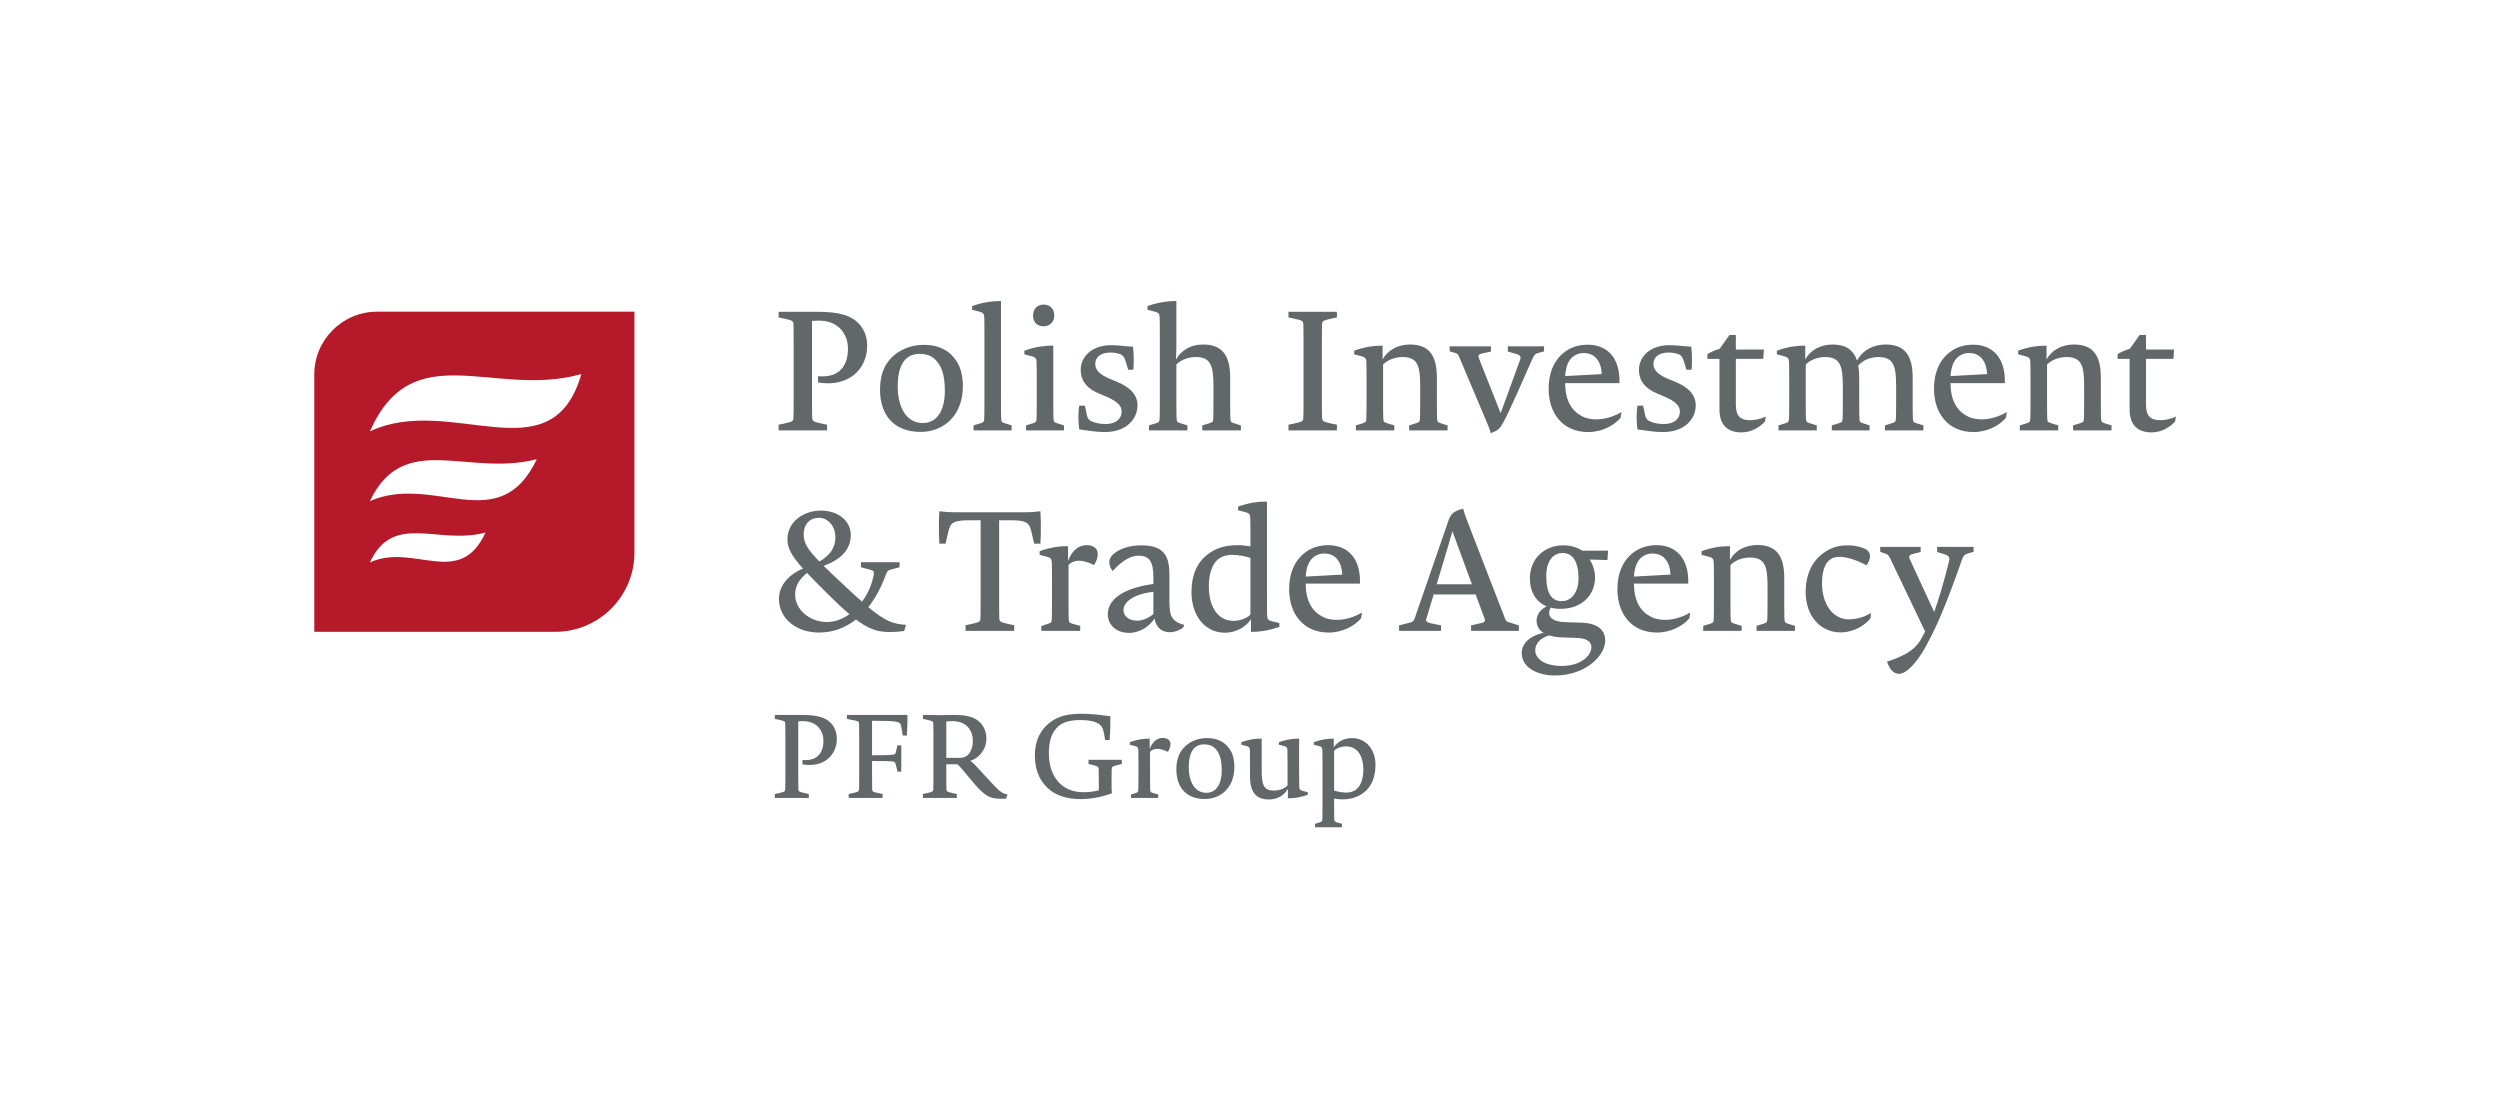
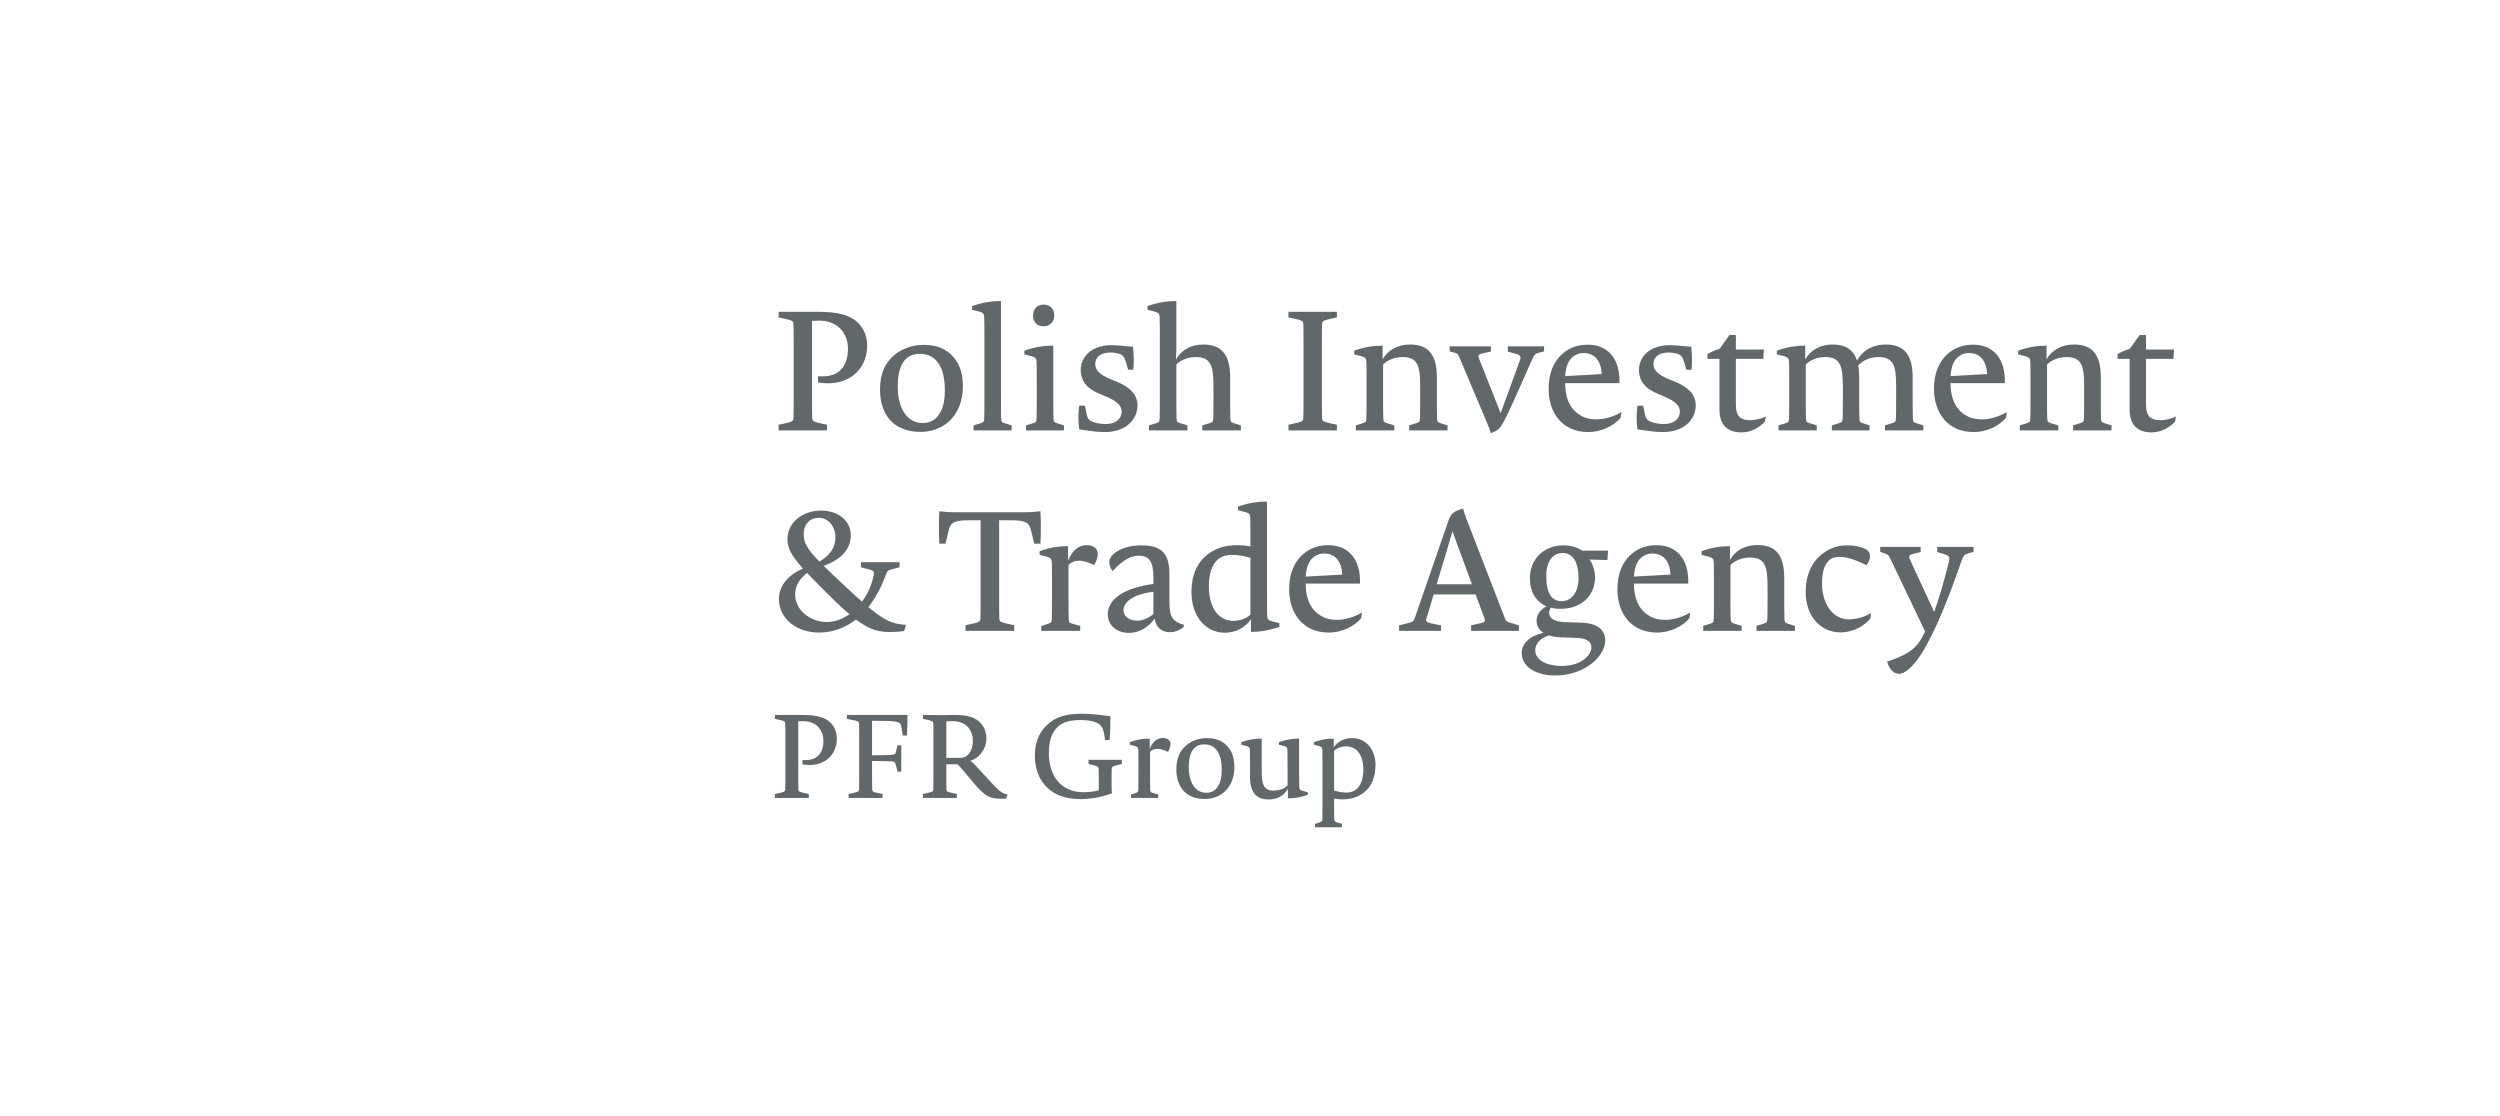
<svg xmlns="http://www.w3.org/2000/svg" xml:space="preserve" width="131.968mm" height="58.928mm" version="1.1" style="shape-rendering:geometricPrecision; text-rendering:geometricPrecision; image-rendering:optimizeQuality; fill-rule:evenodd; clip-rule:evenodd" viewBox="0 0 13530.8 6041.96">
  <defs>
    <style type="text/css">
   
    .fil2 {fill:none}
    .fil1 {fill:#626769;fill-rule:nonzero}
    .fil0 {fill:#B61929;fill-rule:nonzero}
   
  </style>
  </defs>
  <g id="Warstwa_x0020_1">
-     <path class="fil0" d="M3005.04 3419.63l-1304.1 0 0 -1392.5c0,-187.9 152.39,-340.29 340.33,-340.29l1392.46 0 0 1304.1c0,236.73 -191.92,428.69 -428.69,428.69zm-1003.05 -1084.94c438.72,-206.97 984.28,248.75 1144.44,-310.13 -472.28,133.32 -911.64,-216.16 -1144.44,310.13zm0 377.41c346.27,-151.45 699.25,202.85 903.36,-226.93 -372.8,97.55 -719.57,-158.17 -903.36,226.93zm0 331.76c239.92,-107.86 484.47,144.42 625.9,-161.61 -258.34,69.49 -498.58,-112.6 -625.9,161.61z" />
    <path class="fil1" d="M4529.27 3997.88c0,-55.69 -32.3,-101.93 -90.53,-117.73 -29.08,-8.25 -56.32,-10.75 -112.01,-10.75l-132.93 0 0 21.48 18.34 3.8c34.17,7.6 37.36,8.86 37.98,22.78 0.65,14.58 0.65,40.51 0.65,70.9l0 211.41c0,30.39 0,56.36 -0.65,70.9 -0.62,13.92 -3.8,15.2 -37.98,22.78l-18.34 3.8 0 21.52 183.57 0 0 -21.52 -18.38 -3.8c-33.53,-7.59 -37.32,-8.86 -37.98,-22.78 -0.62,-14.54 -0.62,-40.51 -0.62,-70.9l0 -295.59c2.53,0 14.58,-1.26 24.67,-1.26 53.83,0 88,24.67 103.81,63.92 5.71,13.92 7.6,27.89 7.6,44.96 0,33.53 -10.75,69.63 -40.51,88 -18.34,12.01 -43.04,15.8 -72.78,13.92l0 23.4c115.82,19.6 186.09,-50.64 186.09,-139.26zm381.74 -128.47l-327.23 0 0 21.48 18.33 3.8c42.43,7.6 46.85,8.86 47.49,22.78 0.62,14.58 0.62,40.51 0.62,70.9l0 211.41c0,30.39 0,56.36 -0.62,70.9 -0.65,13.92 -4.45,15.2 -37.98,22.78l-18.37 3.8 0 21.52 183.56 0 0 -21.52 -18.33 -3.8c-34.18,-6.94 -37.36,-8.2 -37.98,-22.14 -0.66,-14.54 -0.66,-41.16 -0.66,-71.55l0 -81.02c55.09,0 95.6,0.66 109.52,2.57 12.66,1.26 15.2,3.76 18.34,15.15 5.07,18.37 6.33,24.7 9.51,39.89l20.87 0 0 -142.44 -20.87 0c-4.45,18.99 -5.72,27.23 -9.51,40.51 -2.53,8.24 -6.95,8.86 -18.34,10.13 -16.46,2.52 -55.71,3.18 -109.52,3.18l0 -186.71c143.71,0 151.92,5.02 156.99,27.19 3.79,15.85 5.07,29.12 8.86,52.53l22.78 0c2.53,-42.4 3.8,-80.37 2.53,-111.37zm542.35 431.04c-34.83,-8.21 -45.57,-18.99 -100.66,-78.49l-64.56 -70.24c-17.07,-18.99 -25.31,-25.97 -36.72,-33.57 46.85,-13.92 87.36,-62.03 87.36,-121.53 0,-55.05 -32.27,-102.54 -89.89,-117.74 -23.4,-6.98 -51.24,-9.47 -84.17,-9.47 -29.12,0 -43.69,1.23 -69.01,1.23 -29.12,0 -100.62,-1.23 -100.62,-1.23l0 21.48 18.34 3.8c34.17,7.6 37.36,8.86 37.98,22.78 0.65,14.58 0.65,40.51 0.65,70.9l0 211.41c0,30.39 0,56.36 -0.65,70.9 -0.62,13.92 -3.8,15.2 -37.98,22.78l-18.34 3.8 0 21.52 183.56 0 0 -21.52 -18.37 -3.8c-33.53,-7.59 -37.32,-8.86 -37.98,-22.78 -0.62,-14.54 -0.62,-40.51 -0.62,-70.9l0 -63.29 59.5 0c8.87,6.98 13.93,12.66 26.59,27.23l62.65 74.69c65.22,76.57 90.53,87.97 174.71,84.21l8.24 -22.18zm-188.01 -289.91c0,12.01 -1.27,25.33 -5.07,36.1 -8.87,31 -27.86,55.05 -62.65,55.05l-75.97 0 0 -196.88c3.15,-0.62 19.6,-1.88 31.65,-1.88 53.17,0 88.62,22.79 103.81,62.03 5.68,14.54 8.21,29.77 8.21,45.57zm806.42 124.68l0 -22.78 -180.38 0 0 22.78 17.07 3.8c34.84,8.24 37.37,11.39 37.99,25.36 0.65,14.54 0.65,39.85 0.65,70.24l0 43.04c-22.17,5.68 -51.9,10.13 -83.55,10.13 -120.27,0 -186.75,-88.62 -186.75,-209.5 0,-62.69 12.05,-108.91 46.84,-143.09 25.97,-25.28 63.3,-37.98 123.46,-37.98 72.16,0 113.29,15.23 124.06,55.74 3.79,13.89 5.68,24.01 10.13,52.52l24.67 0c3.18,-51.29 4.45,-89.26 3.79,-129.13 -47.45,-5.07 -94.94,-13.31 -156.97,-13.31 -74.05,0 -127.22,14.58 -167.12,44.96 -51.9,38.59 -84.81,97.48 -84.81,180.41 0,86.71 32.91,151.27 87.35,191.78 43.04,31.65 101.28,44.92 159.52,44.92 59.5,0 124.72,-13.27 170.91,-32.27 -2.53,-10.12 -2.53,-41.16 -2.53,-47.49l0 -10.73c0,-30.39 0,-55.71 0.65,-70.24 0.62,-13.96 3.15,-17.11 37.98,-25.36l17.07 -3.8zm263.4 -106.95c0,-20.88 -15.2,-34.18 -41.78,-34.18 -26.59,0 -53.82,15.2 -70.89,59.5l0 -55.71 -5.07 0c-28.5,0 -62.69,4.42 -102.55,19l0 13.92 27.2 6.98c14.58,3.75 18.37,8.2 18.99,22.14 0.66,14.54 0.66,45.57 0.66,75.95l0 53.79c0,32.91 0,64.56 -0.66,82.32 -0.62,14.54 -1.88,15.81 -15.18,20.25l-24.67 8.21 0 18.34 147.47 0 0 -18.96 -27.86 -7.6c-13.92,-3.79 -15.18,-6.36 -15.8,-20.25 -0.66,-17.76 -0.66,-49.41 -0.66,-82.32l0 -120.24c6.98,-8.89 21.52,-16.49 39.89,-16.49 13.28,0 32.27,4.45 56.97,16.49 8.87,-13.95 13.93,-28.5 13.93,-41.16zm345.68 122.8c0,-32.31 -6.34,-65.22 -20.91,-89.27 -26.59,-44.31 -67.71,-67.06 -127.87,-67.06 -36.06,0 -70.9,10.73 -98.09,29.08 -46.23,31.04 -67.11,78.53 -67.11,140.56 0,97.45 53.79,160.12 153.81,160.12 87.35,0 160.16,-62.03 160.16,-173.43zm-68.37 18.99c0,72.16 -29.12,120.91 -82.94,120.91 -63.92,0 -95.56,-61.42 -95.56,-138.64 0,-60.77 15.8,-123.45 82.9,-123.45 33.57,0 56.35,12.04 74.08,39.89 14.54,23.4 21.52,55.05 21.52,101.28zm465.66 117.74l-27.2 -6.95c-14.58,-3.83 -18.37,-8.24 -18.99,-22.17 -0.66,-14.58 -0.66,-45.57 -0.66,-75.97l0 -184.83 -6.33 0c-29.12,0 -62.65,4.42 -103.16,19l0 13.92 27.2 6.98c14.57,3.75 18.37,8.2 18.99,22.14 0.65,14.54 0.65,45.57 0.65,75.95l0 115.2c-13.92,15.2 -41.16,27.85 -74.08,27.85 -57.58,0 -65.82,-35.44 -65.82,-110.14l0 -170.91 -6.95 0c-28.5,0 -62.68,4.42 -103.19,19l0 13.92 27.23 6.98c14.54,3.75 18.34,8.2 18.99,22.14 0.62,14.54 0.62,45.57 0.62,75.95l0 65.82c0,86.1 32.3,125.33 101.93,125.33 47.46,0 83.56,-22.17 103.17,-57.58l0 51.26 5.05 0c28.5,0 62.69,-4.45 102.55,-18.99l0 -13.92zm366.52 -148.13c0,-81.02 -49.38,-144.93 -127.87,-144.93 -41.17,0 -77.87,18.95 -98.13,50.6l0 -47.46 -5.07 0c-28.46,0 -62.65,4.42 -102.54,19l0 13.92 27.23 6.98c14.55,3.75 18.34,8.2 18.99,22.14 0.62,14.54 0.62,45.57 0.62,75.95l0 212.68c0,32.92 0,64.56 -0.62,81.68 -0.65,15.15 -1.91,16.46 -15.18,20.87l-24.71 7.6 0 18.99 145.59 0 0 -18.99 -26.59 -7.6c-13.28,-4.41 -14.54,-5.71 -15.2,-20.87 -0.62,-17.11 -0.62,-48.75 -0.62,-81.68l0 -26.59c15.2,3.15 31,4.42 46.85,4.42 42.39,0 77.83,-10.75 110.75,-34.15 43.04,-31.03 66.48,-83.55 66.48,-152.57zm-65.84 27.2c0,47.49 -13.92,86.08 -38.63,105.73 -10.12,8.24 -26.58,17.11 -53.16,17.11 -17.73,0 -37.99,-2.57 -66.45,-10.79l0 -215.21c12.66,-13.92 39.25,-24.05 63.92,-24.05 59.5,0 94.33,46.84 94.33,127.21z" />
    <path class="fil1" d="M4904.09 3381.99c-66.01,-5.42 -104,-12.66 -204.36,-95.85 36.17,-46.12 67.81,-103.09 93.14,-170.91 8.14,-22.61 11.75,-28.93 31.65,-33.46l44.3 -11.76 0 -27.13 -208.89 0 0 27.13 46.12 12.66c19.9,5.42 27.13,8.14 22.61,30.74 -10.85,53.36 -32.55,103.09 -63.29,142.88 -29.85,-26.22 -66.02,-58.77 -107.62,-98.56 -40.68,-37.98 -73.24,-68.73 -99.47,-94.94 94.04,-35.27 146.49,-88.63 146.49,-167.29 0,-77.77 -70.53,-132.03 -160.95,-132.03 -93.14,0 -181.76,58.78 -181.76,154.63 0,48.84 20.79,88.62 84.1,159.16 -93.14,39.78 -130.21,103.99 -130.21,164.57 0,106.7 94.94,181.76 217.03,181.76 73.24,0 141.06,-24.41 199.84,-70.53 74.14,56.06 122.07,67.82 186.28,67.82 19.89,0 47.02,-1.81 74.15,-5.43l10.85 -33.46zm-428.62 -15.37c-92.24,0 -171.81,-66.92 -171.81,-147.4 0,-37.98 12.65,-76.86 64.2,-118.45 28.03,29.84 62.39,64.2 104.89,106.7 49.74,49.73 89.52,87.72 124.79,116.65 -37.98,27.13 -80.48,42.5 -122.07,42.5zm-125.69 -474.74c0,-56.97 35.26,-89.52 82.28,-89.52 49.74,0 89.53,46.11 89.53,105.79 0,50.64 -24.42,94.95 -86.81,131.12 -65.11,-66.91 -85,-101.27 -85,-147.39zm1281.31 50.64c2.71,-47.93 3.61,-114.84 0,-175.43 -28.94,3.62 -50.64,5.42 -87.72,5.42l-371.65 0c-37.08,0 -58.78,-1.8 -87.72,-5.42 -3.62,60.59 -2.72,127.5 0,175.43l33.46 0c13.56,-56.98 18.09,-79.57 24.41,-93.14 10.86,-23.51 34.37,-33.47 102.18,-33.47l63.3 0 0 428.63c0,43.4 0,80.48 -0.9,101.27 -0.9,19.9 -5.42,21.71 -54.26,32.55l-26.22 5.43 0 30.74 263.14 0 0 -30.74 -26.23 -5.43c-48.83,-10.85 -53.35,-12.65 -54.25,-32.55 -0.9,-20.79 -0.9,-57.87 -0.9,-101.27l0 -428.63 63.29 0c67.82,0 91.33,9.96 102.18,33.47 6.34,13.56 9.95,33.46 24.41,93.14l33.47 0zm310.34 56.97c0,-29.84 -21.71,-48.84 -59.68,-48.84 -37.98,0 -76.86,21.71 -101.28,85.01l0 -79.57 -7.23 0c-40.69,0 -89.52,6.33 -146.5,27.12l0 19.9 38.89 9.95c20.79,5.42 26.22,11.75 27.13,31.65 0.9,20.79 0.9,65.11 0.9,108.51l0 76.87c0,47.02 0,92.23 -0.9,117.55 -0.91,20.79 -2.72,22.61 -21.71,28.93l-35.27 11.76 0 26.22 210.7 0 0 -27.13 -39.79 -10.85c-19.89,-5.42 -21.71,-9.04 -22.61,-28.93 -0.9,-25.33 -0.9,-70.53 -0.9,-117.55l0 -171.81c9.95,-12.66 30.75,-23.51 56.97,-23.51 18.99,0 46.12,6.33 81.39,23.51 12.65,-19.9 19.89,-40.69 19.89,-58.78zm467.51 382.5c-78.67,-20.79 -79.58,-61.49 -79.58,-142.88l0 -124.78c0,-97.66 -22.6,-162.77 -151.01,-162.77 -53.36,0 -109.42,12.65 -147.4,43.4 -18.99,15.37 -27.13,30.75 -27.13,49.74 0,13.56 6.34,31.64 18.09,46.12 60.59,-66.92 105.8,-83.19 141.07,-83.19 57.87,0 79.57,32.55 79.57,117.55l0 35.27c-175.43,24.41 -246.86,90.42 -246.86,163.67 0,60.59 47.92,101.28 114.83,101.28 59.68,0 110.32,-35.27 138.36,-77.77 8.14,49.73 39.79,74.15 83.19,74.15 23.51,0 50.64,-9.04 72.35,-26.23l4.52 -13.56zm-166.39 -58.77c-24.42,20.79 -56.98,36.16 -87.72,36.16 -45.22,0 -74.15,-25.31 -74.15,-56.97 0,-41.6 47.92,-85.9 161.87,-99.47l0 120.27zm681.64 48.83l-38.89 -9.04c-20.79,-5.42 -26.22,-11.75 -27.12,-31.65 -0.91,-21.7 -0.91,-65.11 -0.91,-109.41l0 -507.29 -9.04 0c-41.6,0 -90.42,7.23 -147.39,27.13l0 19.89 38.88 9.95c20.8,5.42 26.23,11.75 27.13,31.65 0.9,20.79 0.9,65.11 0.9,108.51l0 45.22c-22.61,-3.62 -45.22,-6.34 -66.91,-6.34 -67.82,0 -114.84,13.56 -160.96,47.03 -61.49,44.3 -91.33,117.55 -91.33,206.17 0,129.31 74.15,220.64 180.85,220.64 58.78,0 113.94,-29.84 141.07,-73.24l0 68.72 6.33 0c41.6,0 90.42,-7.23 147.4,-27.12l0 -20.8zm-156.44 -352.67l0 306.55c-18.09,19.89 -56.06,34.37 -91.33,34.37 -78.66,0 -133.82,-66.92 -133.82,-188.09 0,-62.39 16.27,-118.45 50.64,-145.58 15.37,-12.66 39.78,-23.51 75.05,-23.51 35.26,0 71.43,7.23 99.47,16.27zm599.24 326.44l4.52 -30.74c-39.79,24.41 -91.33,39.78 -134.74,39.78 -31.65,0 -58.78,-5.42 -82.29,-18.99 -49.74,-26.22 -87.72,-80.48 -87.72,-177.23l293.88 0c4.52,-137.44 -66.91,-207.98 -171.81,-207.98 -51.54,0 -96.75,15.38 -132.92,46.12 -55.16,46.12 -78.67,113.94 -78.67,192.61 0,131.12 75.05,234.2 214.31,234.2 73.25,0 141.06,-35.26 175.43,-77.77zm-102.18 -236.01l-198.04 10.85c3.62,-50.64 16.28,-81.39 37.98,-101.28 15.38,-14.47 37.08,-23.51 62.4,-23.51 58.77,0 94.04,41.6 97.66,113.94zm955.8 274.9l-52.44 -16.28c-14.47,-4.52 -17.18,-7.23 -22.61,-20.79l-204.36 -528.1c-12.65,-33.46 -16.27,-43.4 -22.61,-66.91 -50.64,14.47 -66.91,25.31 -82.28,74.15l-179.95 520.86c-5.42,15.37 -12.66,18.99 -29.84,23.51l-54.26 13.56 0 29.84 226.97 0 0 -29.84 -53.36 -10.86c-27.13,-6.33 -29.84,-13.55 -26.22,-24.41l39.78 -132.02 226.97 0 48.83 131.12c4.52,11.76 -0.9,19.89 -13.55,22.61l-59.68 13.56 0 29.84 258.61 0 0 -29.84zm-384.31 -424.1c14.47,-47.93 24.41,-85.91 24.41,-85.91l105.8 287.56 -190.8 0 60.59 -201.65zm851.82 506.38c0,-45.21 -27.13,-94.04 -129.31,-96.75l-80.48 -2.72c-39.79,-0.9 -94.04,-8.14 -94.04,-51.54 0,-8.14 2.71,-18.99 9.95,-27.13 16.27,4.52 32.55,6.34 51.54,6.34 115.75,0 187.18,-74.15 187.18,-170.91 0,-34.37 -12.66,-72.35 -29.84,-95.86l96.75 2.72 3.62 -50.64 -139.26 0c-28.93,-18.09 -61.49,-28.93 -103.99,-28.93 -99.48,0 -179.95,70.53 -179.95,178.14 0,73.25 32.55,127.5 90.43,151.92 -36.17,18.08 -54.26,48.83 -54.26,76.86 0,31.65 15.37,53.36 37.98,66.92 -78.67,15.37 -118.45,61.49 -118.45,108.51 0,85.9 95.85,122.07 179.04,122.07 169.09,0 273.09,-109.41 273.09,-189zm-234.21 -17.17l77.77 2.71c66.01,1.81 81.39,26.23 81.39,51.54 0,40.69 -52.45,100.38 -161.87,100.38 -75.95,0 -141.97,-29.84 -141.97,-85 0,-31.65 21.71,-64.2 75.06,-80.49 21.7,7.24 47.02,9.96 69.62,10.86zm89.53 -318.31c0,68.73 -34.37,122.08 -91.33,122.08 -55.16,0 -83.19,-42.51 -83.19,-136.55 0,-78.67 35.27,-123.88 88.62,-123.88 50.64,0 85.91,40.68 85.91,138.34zm600.22 214.31l4.52 -30.74c-39.79,24.41 -91.33,39.78 -134.74,39.78 -31.65,0 -58.78,-5.42 -82.29,-18.99 -49.74,-26.22 -87.72,-80.48 -87.72,-177.23l293.88 0c4.52,-137.44 -66.91,-207.98 -171.81,-207.98 -51.54,0 -96.75,15.38 -132.92,46.12 -55.16,46.12 -78.67,113.94 -78.67,192.61 0,131.12 75.05,234.2 214.31,234.2 73.25,0 141.06,-35.26 175.43,-77.77zm-102.18 -236.01l-198.04 10.85c3.62,-50.64 16.28,-81.39 37.98,-101.28 15.38,-14.47 37.08,-23.51 62.4,-23.51 58.77,0 94.04,41.6 97.66,113.94zm673.38 304.73l0 -27.13 -35.26 -10.85c-18.99,-6.33 -20.8,-8.14 -21.71,-29.84 -0.9,-24.42 -0.9,-70.54 -0.9,-117.56l0 -100.37c0,-123.89 -45.22,-179.05 -145.58,-179.05 -67.82,0 -121.17,31.65 -148.3,80.49l0 -74.15 -6.34 0c-41.6,0 -90.42,6.33 -147.39,27.12l0 19.9 38.88 9.95c20.79,5.42 26.23,11.75 27.13,31.65 0.9,20.79 0.9,65.11 0.9,108.51l0 76.87c0,47.02 0,92.23 -0.9,116.65 -0.9,21.7 -2.72,23.51 -21.71,29.84l-35.26 10.85 0 27.13 207.97 0 0 -27.13 -38.88 -11.75c-18.09,-6.34 -19.89,-7.24 -20.8,-29.85 -0.9,-24.41 -0.9,-69.63 -0.9,-116.65l0 -170.9c20.8,-21.71 58.78,-40.69 105.8,-40.69 83.19,0 94.94,50.64 94.94,158.25l0 53.35c0,47.02 0,91.33 -0.9,115.75 -0.9,23.51 -2.71,24.41 -20.79,30.75l-37.98 11.75 0 27.13 207.97 0zm411.55 -96.76c-39.78,24.42 -83.18,34.37 -120.26,34.37 -85.91,0 -144.69,-82.29 -144.69,-194.42 0,-63.3 14.48,-103.08 36.17,-122.98 15.38,-14.48 31.65,-20.8 57.88,-20.8 31.64,0 75.05,9.04 146.49,45.22 13.56,-17.18 18.99,-35.27 18.99,-47.93 0,-19.89 -9.04,-33.46 -32.55,-43.4 -27.13,-11.75 -60.59,-16.27 -88.62,-16.27 -45.22,0 -85,9.95 -125.69,37.98 -63.29,42.5 -101.28,116.65 -101.28,214.31 0,134.74 84.1,218.83 188.09,218.83 77.77,0 139.26,-44.31 162.77,-76.87l2.71 -28.03zm555.37 -358.09l-197.13 0 0 28.03 38.88 11.76c29.88,9.95 29.88,19.89 24.41,42.5 -33.46,132.02 -56.06,203.46 -79.57,270.37l-130.21 -282.12c-9.04,-17.18 -8.1,-27.13 17.18,-32.55l39.82 -9.96 0 -28.03 -218.83 0 0 27.13 28.93 9.95c15.34,4.52 18.09,11.76 26.19,28.03l188.09 393.36 -16.28 30.75c-31.65,59.67 -75.92,94.94 -189.9,132.02 12.69,41.6 36.17,66.01 64.25,66.01 42.46,0 97.66,-63.29 139.22,-137.44 61.49,-108.52 114.84,-232.4 198.07,-469.31 11.72,-33.47 15.37,-37.98 37.98,-45.22l28.9 -8.14 0 -27.13z" />
    <path class="fil1" d="M4693.4 1870.96c0,-79.57 -46.12,-145.58 -129.31,-168.19 -41.6,-11.75 -80.49,-15.37 -160.06,-15.37l-189.9 0 0 30.74 26.23 5.43c48.84,10.85 53.36,12.65 54.26,32.55 0.9,20.79 0.9,57.87 0.9,101.27l0 302.03c0,43.41 0,80.49 -0.9,101.28 -0.9,19.89 -5.42,21.71 -54.26,32.55l-26.23 5.42 0 30.75 262.24 0 0 -30.75 -26.23 -5.42c-47.92,-10.85 -53.35,-12.66 -54.25,-32.55 -0.91,-20.79 -0.91,-57.87 -0.91,-101.28l0 -422.29c3.62,0 20.8,-1.8 35.27,-1.8 76.86,0 125.69,35.27 148.3,91.33 8.14,19.89 10.85,39.78 10.85,64.2 0,47.92 -15.37,99.47 -57.87,125.69 -26.23,17.17 -61.49,22.6 -104,19.89l0 33.46c165.48,28.03 265.86,-72.35 265.86,-198.94zm518.03 218.83c0,-46.12 -9.04,-93.14 -29.84,-127.5 -37.98,-63.3 -96.76,-95.86 -182.66,-95.86 -51.54,0 -101.28,15.38 -140.16,41.6 -66.02,44.31 -95.86,112.13 -95.86,200.75 0,139.26 76.86,228.79 219.73,228.79 124.79,0 228.78,-88.62 228.78,-247.78zm-97.66 27.13c0,103.08 -41.6,172.71 -118.45,172.71 -91.33,0 -136.54,-87.72 -136.54,-198.03 0,-86.81 22.6,-176.33 118.45,-176.33 47.92,0 80.48,17.17 105.8,56.97 20.79,33.46 30.74,78.67 30.74,144.68zm361.71 185.38l-35.26 -10.85c-19.9,-6.34 -20.8,-8.14 -21.71,-29.85 -0.9,-24.41 -0.9,-70.53 -0.9,-117.55l0 -514.53 -9.95 0c-40.69,0 -89.53,7.24 -146.5,27.13l0 19.89 38.88 9.96c20.8,5.42 26.23,11.75 27.13,31.64 0.9,20.8 0.9,65.11 0.9,108.52l0 317.39c0,47.02 0,93.14 -0.9,117.55 -0.9,21.71 -2.71,23.51 -21.7,29.85l-36.17 10.85 0 27.13 206.17 0 0 -27.13zm283.11 27.13l0 -27.13 -35.27 -10.85c-18.99,-6.34 -20.79,-8.14 -21.7,-29.85 -0.9,-24.41 -0.9,-70.53 -0.9,-117.55l0 -273.09 -9.04 0c-40.69,0 -89.53,6.34 -147.4,27.13l0 19.89 38.88 9.96c20.8,5.42 26.23,11.75 27.13,31.64 0.9,20.8 0.9,65.11 0.9,108.52l0 75.95c0,47.02 0,93.14 -0.9,117.55 -0.9,21.71 -1.8,23.51 -21.7,29.85l-35.27 10.85 0 27.13 205.27 0zm-52.44 -622.14c0,-32.55 -19.89,-58.78 -57.88,-58.78 -31.64,0 -56.97,20.8 -56.97,58.78 0,33.46 18.09,58.78 56.97,58.78 30.75,0 57.88,-20.8 57.88,-58.78zm450.4 487.4c0,-59.68 -42.5,-101.28 -115.72,-130.21l-28.96 -11.76c-69.63,-28.03 -84.07,-56.06 -84.07,-84.1 0,-32.55 26.23,-60.59 81.39,-60.59 17.17,0 36.16,2.72 54.25,9.04 19.89,8.14 25.28,24.41 36.17,62.4l6.33 21.7 28 0c3.65,-41.6 2.71,-81.38 -1.81,-124.79 -46.98,-1.8 -74.11,-8.13 -117.55,-8.13 -107.57,0 -165.47,64.19 -165.47,133.82 0,52.45 26.26,98.57 102.18,129.31l28.06 11.76c72.35,29.84 91.29,55.16 91.29,85 0,36.17 -28.93,66.91 -85.9,66.91 -28.93,0 -56.94,-5.42 -74.15,-13.55 -21.66,-9.04 -27.13,-22.61 -32.52,-56.07l-6.37 -29.84 -30.71 0c-5.45,35.27 -6.33,82.29 0,128.41 45.22,6.33 92.21,14.47 138.36,14.47 120.27,0 177.2,-74.15 177.2,-143.78zm559.38 134.74l0 -27.13 -35.27 -10.85c-18.99,-6.34 -20.79,-8.14 -21.7,-29.85 -0.91,-24.41 -0.91,-70.53 -0.91,-117.55l0 -100.38c0,-123.88 -46.12,-179.04 -146.49,-179.04 -66.92,0 -120.27,31.65 -147.4,82.29 0.9,-11.76 2.72,-36.17 2.72,-66.92l0 -250.48 -9.95 0c-40.69,0 -89.53,7.24 -146.5,27.13l0 19.89 38.88 9.96c20.8,5.42 26.23,11.75 27.13,31.64 0.9,20.8 0.9,65.11 0.9,108.52l0 318.3c0,47.02 0,92.24 -0.9,116.65 -0.9,21.71 -2.71,23.51 -21.7,29.85l-36.17 10.85 0 27.13 207.98 0 0 -27.13 -37.99 -11.76c-18.09,-6.33 -19.89,-7.23 -20.79,-29.84 -0.9,-24.41 -0.9,-69.63 -0.9,-116.65l0 -170.91c19.89,-21.7 58.77,-40.69 105.79,-40.69 82.29,0 94.95,50.64 94.95,158.26l0 53.35c0,47.02 0,91.33 -0.9,115.75 -0.91,23.51 -2.72,24.41 -20.8,30.74l-38.88 11.76 0 27.13 208.89 0zm519.95 0l0 -30.75 -26.23 -5.42c-47.92,-10.85 -53.36,-12.66 -54.26,-32.55 -0.9,-20.79 -0.9,-57.87 -0.9,-101.28l0 -302.03c0,-43.4 0,-80.48 0.9,-101.27 0.9,-19.9 6.34,-21.71 54.26,-32.55l26.23 -5.43 0 -30.74 -262.24 0 0 30.74 26.23 5.43c48.83,10.85 53.35,12.65 54.25,32.55 0.91,20.79 0.91,57.87 0.91,101.27l0 302.03c0,43.41 0,80.49 -0.91,101.28 -0.9,19.89 -5.42,21.71 -54.25,32.55l-26.23 5.42 0 30.75 262.24 0zm598.87 0l0 -27.13 -35.27 -10.85c-18.99,-6.34 -20.79,-8.14 -21.7,-29.85 -0.9,-24.41 -0.9,-70.53 -0.9,-117.55l0 -100.38c0,-123.88 -45.22,-179.04 -145.59,-179.04 -67.81,0 -121.17,31.65 -148.3,80.48l0 -74.15 -6.33 0c-41.6,0 -90.42,6.34 -147.4,27.13l0 19.89 38.89 9.96c20.79,5.42 26.22,11.75 27.12,31.64 0.91,20.8 0.91,65.11 0.91,108.52l0 76.86c0,47.02 0,92.24 -0.91,116.65 -0.9,21.71 -2.71,23.51 -21.7,29.85l-35.27 10.85 0 27.13 207.98 0 0 -27.13 -38.88 -11.76c-18.09,-6.33 -19.9,-7.23 -20.8,-29.84 -0.9,-24.41 -0.9,-69.63 -0.9,-116.65l0 -170.91c20.79,-21.7 58.78,-40.69 105.8,-40.69 83.19,0 94.94,50.64 94.94,158.26l0 53.35c0,47.02 0,91.33 -0.9,115.75 -0.9,23.51 -2.72,24.41 -20.8,30.74l-37.98 11.76 0 27.13 207.98 0zm522.3 -454.85l-196.22 0 0 28.03 44.3 12.66c24.42,7.23 28.94,14.47 20.8,36.17l-103.99 284.84 -116.66 -294.8c-6.33,-17.17 -6.33,-23.51 19.9,-28.93l44.3 -9.95 0 -28.03 -223.35 0 0 27.13 28.93 8.14c16.28,4.52 18.09,11.75 24.42,26.22l150.11 355.38c11.76,28.03 15.37,37.98 18.99,53.35 40.69,-16.27 48.84,-22.61 71.43,-65.11 38.89,-73.25 114.84,-250.48 151.02,-330.96 13.56,-29.84 18.99,-34.36 33.46,-37.98l32.55 -9.04 0 -27.13zm414.34 386.12l4.52 -30.75c-39.79,24.42 -91.33,39.79 -134.74,39.79 -31.65,0 -58.78,-5.42 -82.29,-18.99 -49.74,-26.23 -87.72,-80.48 -87.72,-177.23l293.88 0c4.52,-137.45 -66.91,-207.98 -171.81,-207.98 -51.54,0 -96.75,15.37 -132.92,46.12 -55.16,46.12 -78.67,113.94 -78.67,192.6 0,131.13 75.05,234.21 214.31,234.21 73.25,0 141.06,-35.27 175.43,-77.77zm-102.18 -236.02l-198.04 10.86c3.62,-50.64 16.28,-81.39 37.98,-101.28 15.38,-14.47 37.08,-23.51 62.4,-23.51 58.77,0 94.04,41.6 97.66,113.93zm508.7 170.01c0,-59.68 -42.5,-101.28 -115.74,-130.21l-28.94 -11.76c-69.63,-28.03 -84.1,-56.06 -84.1,-84.1 0,-32.55 26.23,-60.59 81.39,-60.59 17.17,0 36.17,2.72 54.25,9.04 19.9,8.14 25.33,24.41 36.17,62.4l6.34 21.7 28.03 0c3.61,-41.6 2.71,-81.38 -1.81,-124.79 -47.02,-1.8 -74.15,-8.13 -117.55,-8.13 -107.61,0 -165.48,64.19 -165.48,133.82 0,52.45 26.23,98.57 102.18,129.31l28.03 11.76c72.35,29.84 91.33,55.16 91.33,85 0,36.17 -28.93,66.91 -85.9,66.91 -28.94,0 -56.98,-5.42 -74.15,-13.55 -21.71,-9.04 -27.13,-22.61 -32.55,-56.07l-6.34 -29.84 -30.74 0c-5.43,35.27 -6.34,82.29 0,128.41 45.21,6.33 92.23,14.47 138.34,14.47 120.27,0 177.23,-74.15 177.23,-143.78zm378.89 59.68c-27.13,13.56 -58.78,19.89 -85,19.89 -55.16,0 -76.87,-25.31 -76.87,-85.9l0 -245.96 148.3 0 3.62 -50.64 -151.92 0 0 -78.67 -34.36 0 -53.36 75.05c-22.61,6.33 -41.6,14.47 -66.01,28.03l0 26.23 65.11 0 0 273.99c0,89.52 49.74,123.88 118.46,123.88 50.63,0 94.04,-23.51 127.5,-57.87l4.52 -28.03zm853.09 47.92l-35.27 -10.85c-18.99,-6.34 -20.79,-8.14 -21.71,-29.85 -0.9,-24.41 -0.9,-70.53 -0.9,-117.55l0 -100.38c0,-123.88 -46.12,-179.04 -145.58,-179.04 -65.11,0 -122.07,27.13 -155.54,86.81 -19.89,-58.78 -62.39,-86.81 -132.02,-86.81 -67.82,0 -121.17,31.65 -148.3,80.48l0 -74.15 -7.23 0c-40.69,0 -89.53,6.34 -146.5,27.13l0 19.89 38.88 9.96c20.8,5.42 26.23,11.75 27.13,31.64 0.9,20.8 0.9,65.11 0.9,108.52l0 76.86c0,47.02 0,92.24 -0.9,116.65 -0.9,21.71 -2.71,23.51 -21.7,29.85l-35.27 10.85 0 27.13 207.08 0 0 -27.13 -37.99 -11.76c-18.09,-6.33 -19.89,-7.23 -20.79,-29.84 -0.9,-24.41 -0.9,-69.63 -0.9,-116.65l0 -170.91c20.79,-21.7 58.77,-40.69 105.79,-40.69 81.39,0 94.95,50.64 94.95,158.26l0 53.35c0,47.02 0,91.33 -0.9,115.75 -0.91,23.51 -2.72,24.41 -20.8,30.74l-37.98 11.76 0 27.13 204.36 0 0 -27.13 -33.46 -10.85c-18.09,-5.42 -20.8,-7.24 -21.71,-29.85 -0.9,-24.41 -0.9,-68.73 -0.9,-116.65l0 -101.28c0,-24.41 -1.8,-46.12 -5.42,-65.11 24.41,-28.93 66.01,-46.12 110.31,-46.12 82.29,0 94.95,50.64 94.95,158.26l0 53.35c0,47.02 0,91.33 -0.9,115.75 -0.9,23.51 -3.62,24.41 -21.71,30.74l-37.98 11.76 0 27.13 207.98 0 0 -27.13zm447.25 -41.6l4.52 -30.75c-39.79,24.42 -91.33,39.79 -134.74,39.79 -31.65,0 -58.78,-5.42 -82.29,-18.99 -49.74,-26.23 -87.72,-80.48 -87.72,-177.23l293.88 0c4.52,-137.45 -66.91,-207.98 -171.81,-207.98 -51.54,0 -96.76,15.37 -132.92,46.12 -55.16,46.12 -78.67,113.94 -78.67,192.6 0,131.13 75.05,234.21 214.31,234.21 73.25,0 141.06,-35.27 175.43,-77.77zm-102.18 -236.02l-198.04 10.86c3.62,-50.64 16.28,-81.39 37.98,-101.28 15.37,-14.47 37.08,-23.51 62.4,-23.51 58.77,0 94.04,41.6 97.66,113.93zm673.38 304.74l0 -27.13 -35.26 -10.85c-18.99,-6.34 -20.8,-8.14 -21.71,-29.85 -0.9,-24.41 -0.9,-70.53 -0.9,-117.55l0 -100.38c0,-123.88 -45.22,-179.04 -145.59,-179.04 -67.81,0 -121.17,31.65 -148.29,80.48l0 -74.15 -6.34 0c-41.6,0 -90.42,6.34 -147.39,27.13l0 19.89 38.88 9.96c20.79,5.42 26.23,11.75 27.13,31.64 0.9,20.8 0.9,65.11 0.9,108.52l0 76.86c0,47.02 0,92.24 -0.9,116.65 -0.9,21.71 -2.72,23.51 -21.71,29.85l-35.27 10.85 0 27.13 207.98 0 0 -27.13 -38.88 -11.76c-18.09,-6.33 -19.89,-7.23 -20.8,-29.84 -0.9,-24.41 -0.9,-69.63 -0.9,-116.65l0 -170.91c20.8,-21.7 58.78,-40.69 105.8,-40.69 83.19,0 94.94,50.64 94.94,158.26l0 53.35c0,47.02 0,91.33 -0.9,115.75 -0.9,23.51 -2.71,24.41 -20.79,30.74l-37.98 11.76 0 27.13 207.97 0zm348.33 -75.05c-27.13,13.56 -58.78,19.89 -85.01,19.89 -55.15,0 -76.86,-25.31 -76.86,-85.9l0 -245.96 148.3 0 3.62 -50.64 -151.92 0 0 -78.67 -34.36 0 -53.36 75.05c-22.61,6.33 -41.6,14.47 -66.01,28.03l0 26.23 65.11 0 0 273.99c0,89.52 49.74,123.88 118.45,123.88 50.64,0 94.05,-23.51 127.51,-57.87l4.52 -28.03z" />
    <rect class="fil2" width="13530.8" height="6041.96" />
  </g>
</svg>